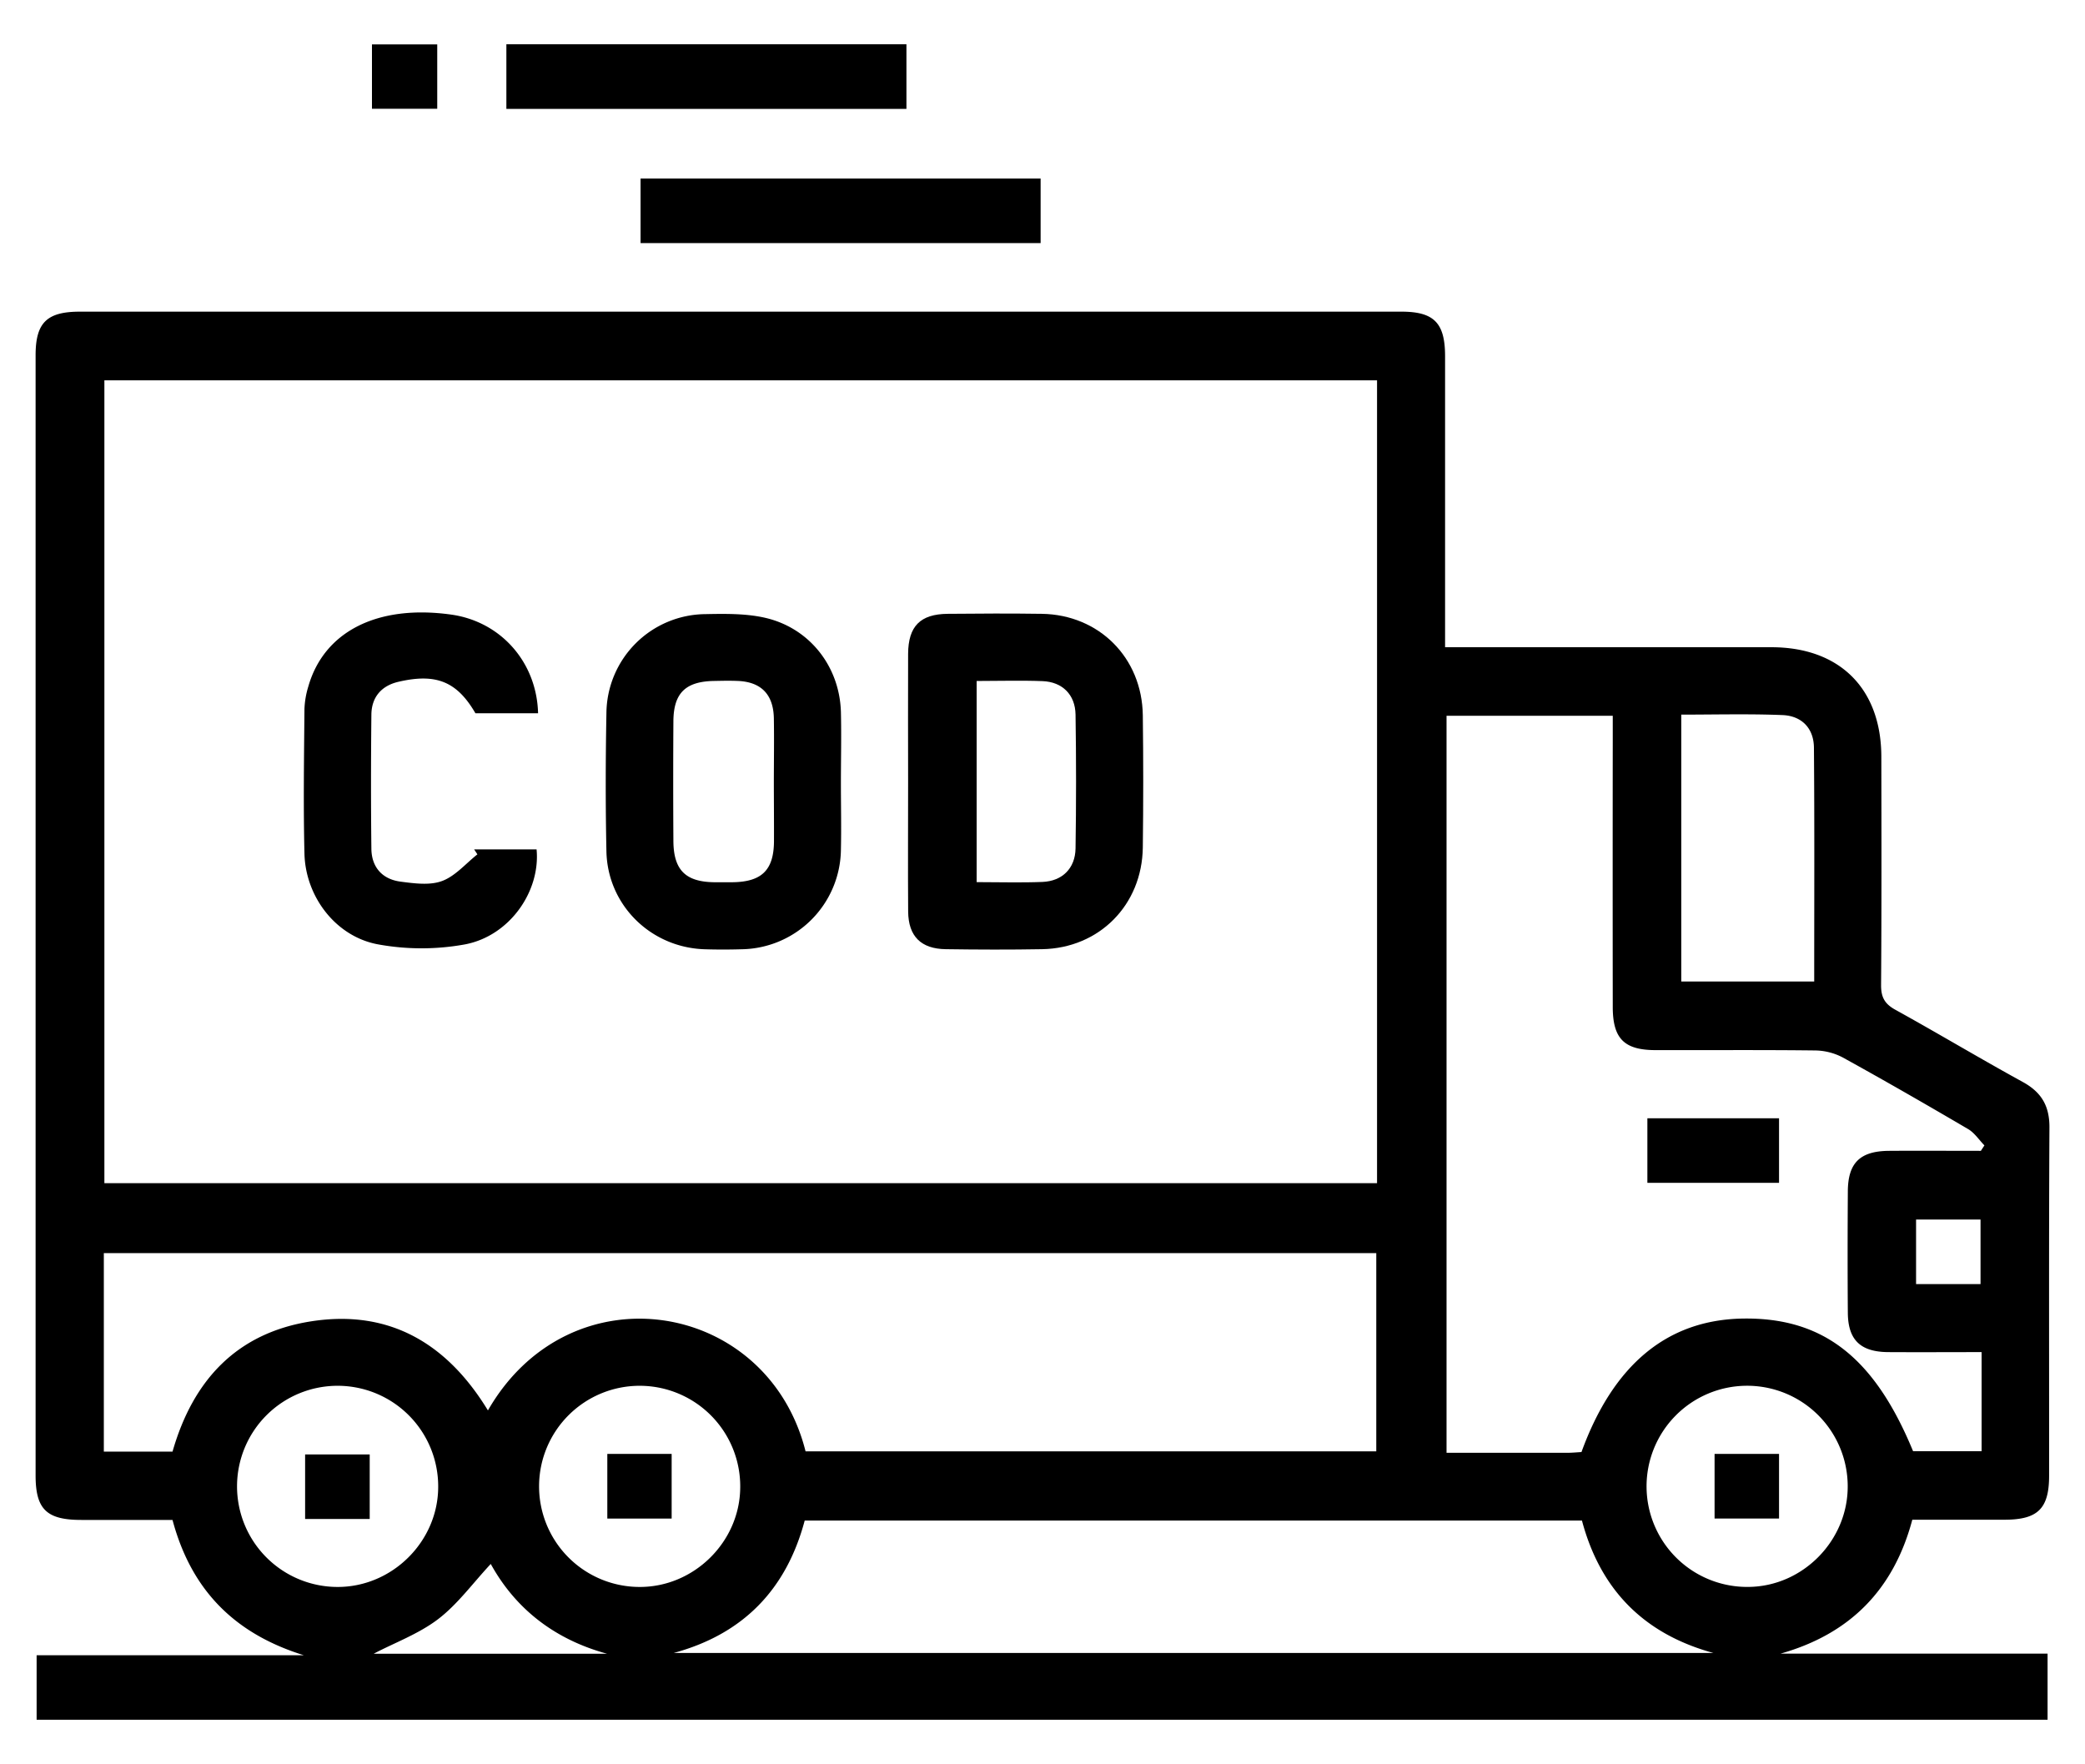
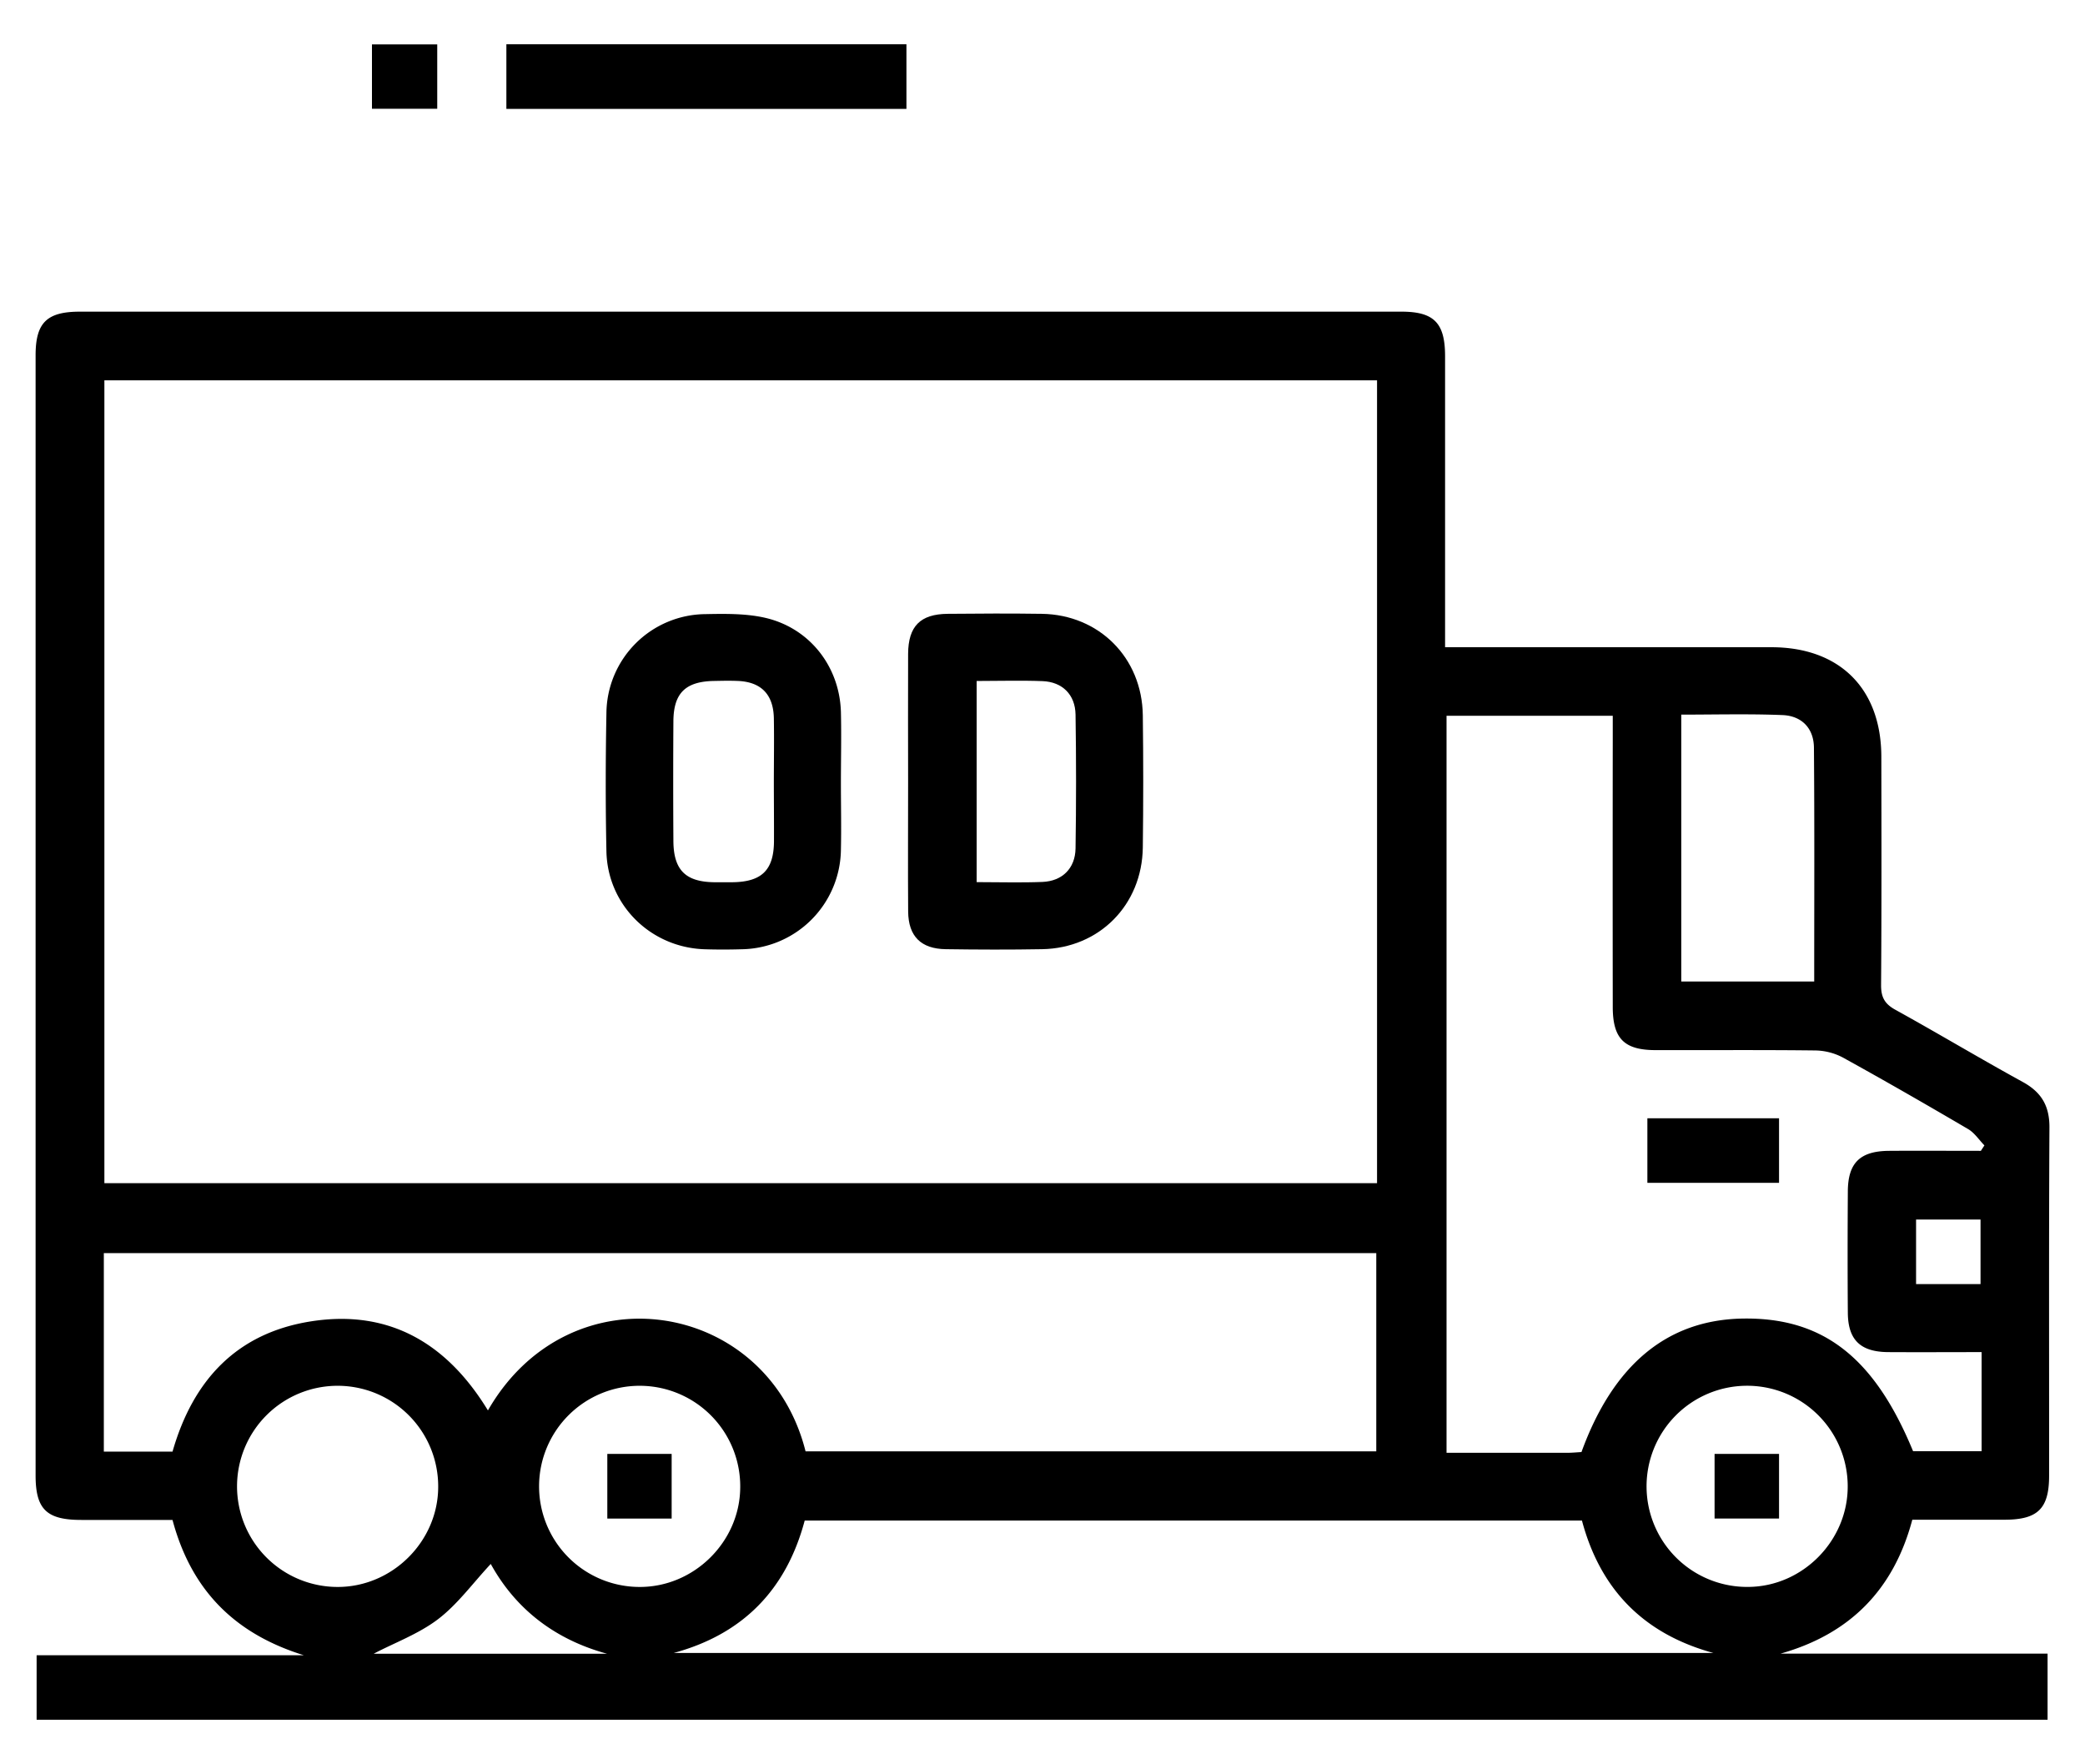
<svg xmlns="http://www.w3.org/2000/svg" id="Layer_1" data-name="Layer 1" viewBox="0 0 980.95 830">
  <path d="M143,778.73c-32.23-10-52.9-30.24-61.84-63.67-14.15,0-28.52,0-42.9,0-16.32,0-21.51-5-21.51-20.92q0-263.47,0-527c0-15.35,5.28-20.52,20.9-20.52q310.85,0,621.69,0c15.34,0,20.52,5.3,20.54,20.89q0,62.67,0,125.33v11.65h11.4q71.06,0,142.1,0c32.16,0,51.69,19.47,51.75,51.51.06,35.85.14,71.71-.12,107.56,0,5.65,1.73,8.73,6.7,11.48,20.13,11.12,39.86,22.95,60,34,8.78,4.83,12.56,11.28,12.51,21.4-.3,54.6-.12,109.21-.16,163.81,0,15.45-5.27,20.65-20.75,20.71-14.44.05-28.89,0-43.61,0-8.79,33-29.39,53.78-62,63H963.34v31.11H17.23V778.73ZM647.87,178.92H49.11V556.63H647.87ZM932.3,636.11c-15.21,0-29.59.09-44,0-13-.11-18.83-5.72-18.93-18.49-.15-19.07-.12-38.14,0-57.2.09-13.39,5.77-18.9,19.42-19,14.39-.1,28.78,0,43.17,0,.55-.86,1.11-1.71,1.67-2.56-2.54-2.6-4.66-5.92-7.69-7.69-19.54-11.47-39.19-22.77-59-33.7a28.69,28.69,0,0,0-13-3.28c-25-.3-50-.1-75-.16-14.79,0-20.15-5.41-20.17-20.25q-.08-63.12,0-126.24V336.75H680.57V683.48c19.38,0,38.08,0,56.78,0,2.28,0,4.55-.23,6.7-.35C759,642,784.39,621,819.69,620.33c37.91-.68,62.16,18.19,80.37,62.39H932.3ZM379,682.8H647.51V589.53H48.85v93.39H81.17c9.69-33.88,30.47-55.89,65.27-61.3,36.93-5.75,64.05,10.61,83.12,41.92C268.25,596.26,361.08,611.43,379,682.8Zm-62.06,94.85h489.2c-32.79-8.94-53.23-29.85-61.86-62.28H378.59Q365.51,764.48,316.94,777.65ZM791,336.2V461.76h62.55c0-37.13.17-73.59-.13-110-.07-9.11-5.71-15-14.83-15.35C822.87,335.78,807.15,336.2,791,336.2ZM158.9,746.59c25.62,0,47.13-21.31,47.26-46.91a47.32,47.32,0,1,0-47.26,46.91Zm141.84,0c25.62.18,47.26-21.06,47.52-46.64a47.32,47.32,0,1,0-47.52,46.64ZM869.31,699a47.32,47.32,0,1,0-46.59,47.57C848.29,746.31,869.5,724.65,869.31,699ZM285.58,778c-24.5-6.68-43-21-54.69-42.23-8.59,9.21-15.62,19-24.82,26S185.26,773,175.83,778ZM931.8,604.11V573.75H901.47v30.36Z" />
  <path d="M238.24,51.23V20.83H426.46v30.4Z" />
-   <path d="M301.37,114.37V84H489.59v30.36Z" />
  <path d="M175,51.17V20.89h30.71V51.17Z" />
  <path d="M427.25,367.74c0-20.05-.09-40.1,0-60.15.08-13,5.74-18.68,18.59-18.81,14.79-.14,29.58-.22,44.37,0,26.93.44,47.11,20.69,47.46,47.76q.39,31.05,0,62.12c-.33,27.08-20.46,47.4-47.34,47.89-15.12.27-30.24.22-45.36,0-11.66-.16-17.59-6.05-17.7-17.7C427.12,408.5,427.26,388.12,427.25,367.74Zm32.25-47.37V415c10.79,0,20.92.32,31-.09,9.29-.39,15.37-6.39,15.52-15.74q.49-31.49,0-63c-.15-9.38-6.2-15.36-15.5-15.73C480.44,320.05,470.3,320.37,459.5,320.37Z" />
  <path d="M395.63,368.38c0,10.51.24,21,0,31.53a47.44,47.44,0,0,1-46.54,46.67c-5.91.18-11.83.19-17.73,0-25.32-.9-45.53-20.83-46.05-46.09-.45-21.67-.4-43.36,0-65a47,47,0,0,1,46.49-46.57c9.14-.18,18.54-.33,27.39,1.55,21.31,4.52,35.8,22.73,36.44,44.45C395.9,346,395.63,357.21,395.63,368.38Zm-31.55,0c0-10.2.18-20.4,0-30.59-.25-11.16-6.05-17-17-17.44-3.61-.15-7.23-.07-10.85,0-13.65.17-19.33,5.62-19.41,19q-.18,28.13,0,56.24c.07,13.63,5.63,19.23,19,19.46,3,.05,5.92,0,8.88,0,13.62-.18,19.28-5.66,19.44-19C364.18,386.8,364.09,377.6,364.08,368.39Z" />
-   <path d="M223.08,399.61h29.37c1.86,19.73-12.65,40.68-33.67,44.68a113.86,113.86,0,0,1-40.87,0c-19.88-3.62-34.18-22.4-34.67-42.68-.55-22.67-.2-45.37,0-68.06A40.89,40.89,0,0,1,145.05,323c7.4-26,32.66-38.69,67.23-33.86,23.26,3.25,40.26,22.32,40.87,46.43H223.69c-8.61-14.81-18.35-19-36.27-14.81-7.95,1.85-12.61,7.21-12.69,15.45-.21,21-.25,42.09,0,63.13.11,8.7,5.19,14.32,13.73,15.43,6.46.84,13.75,1.85,19.53-.3,6.23-2.31,11.14-8.21,16.62-12.54Z" />
  <path d="M775.06,556.47V526.1H837v30.37Z" />
-   <path d="M173.94,714.61H143.55V684.25h30.39Z" />
  <path d="M285.73,684H316v30.42H285.73Z" />
  <path d="M806.67,714.4V684H837V714.4Z" />
</svg>